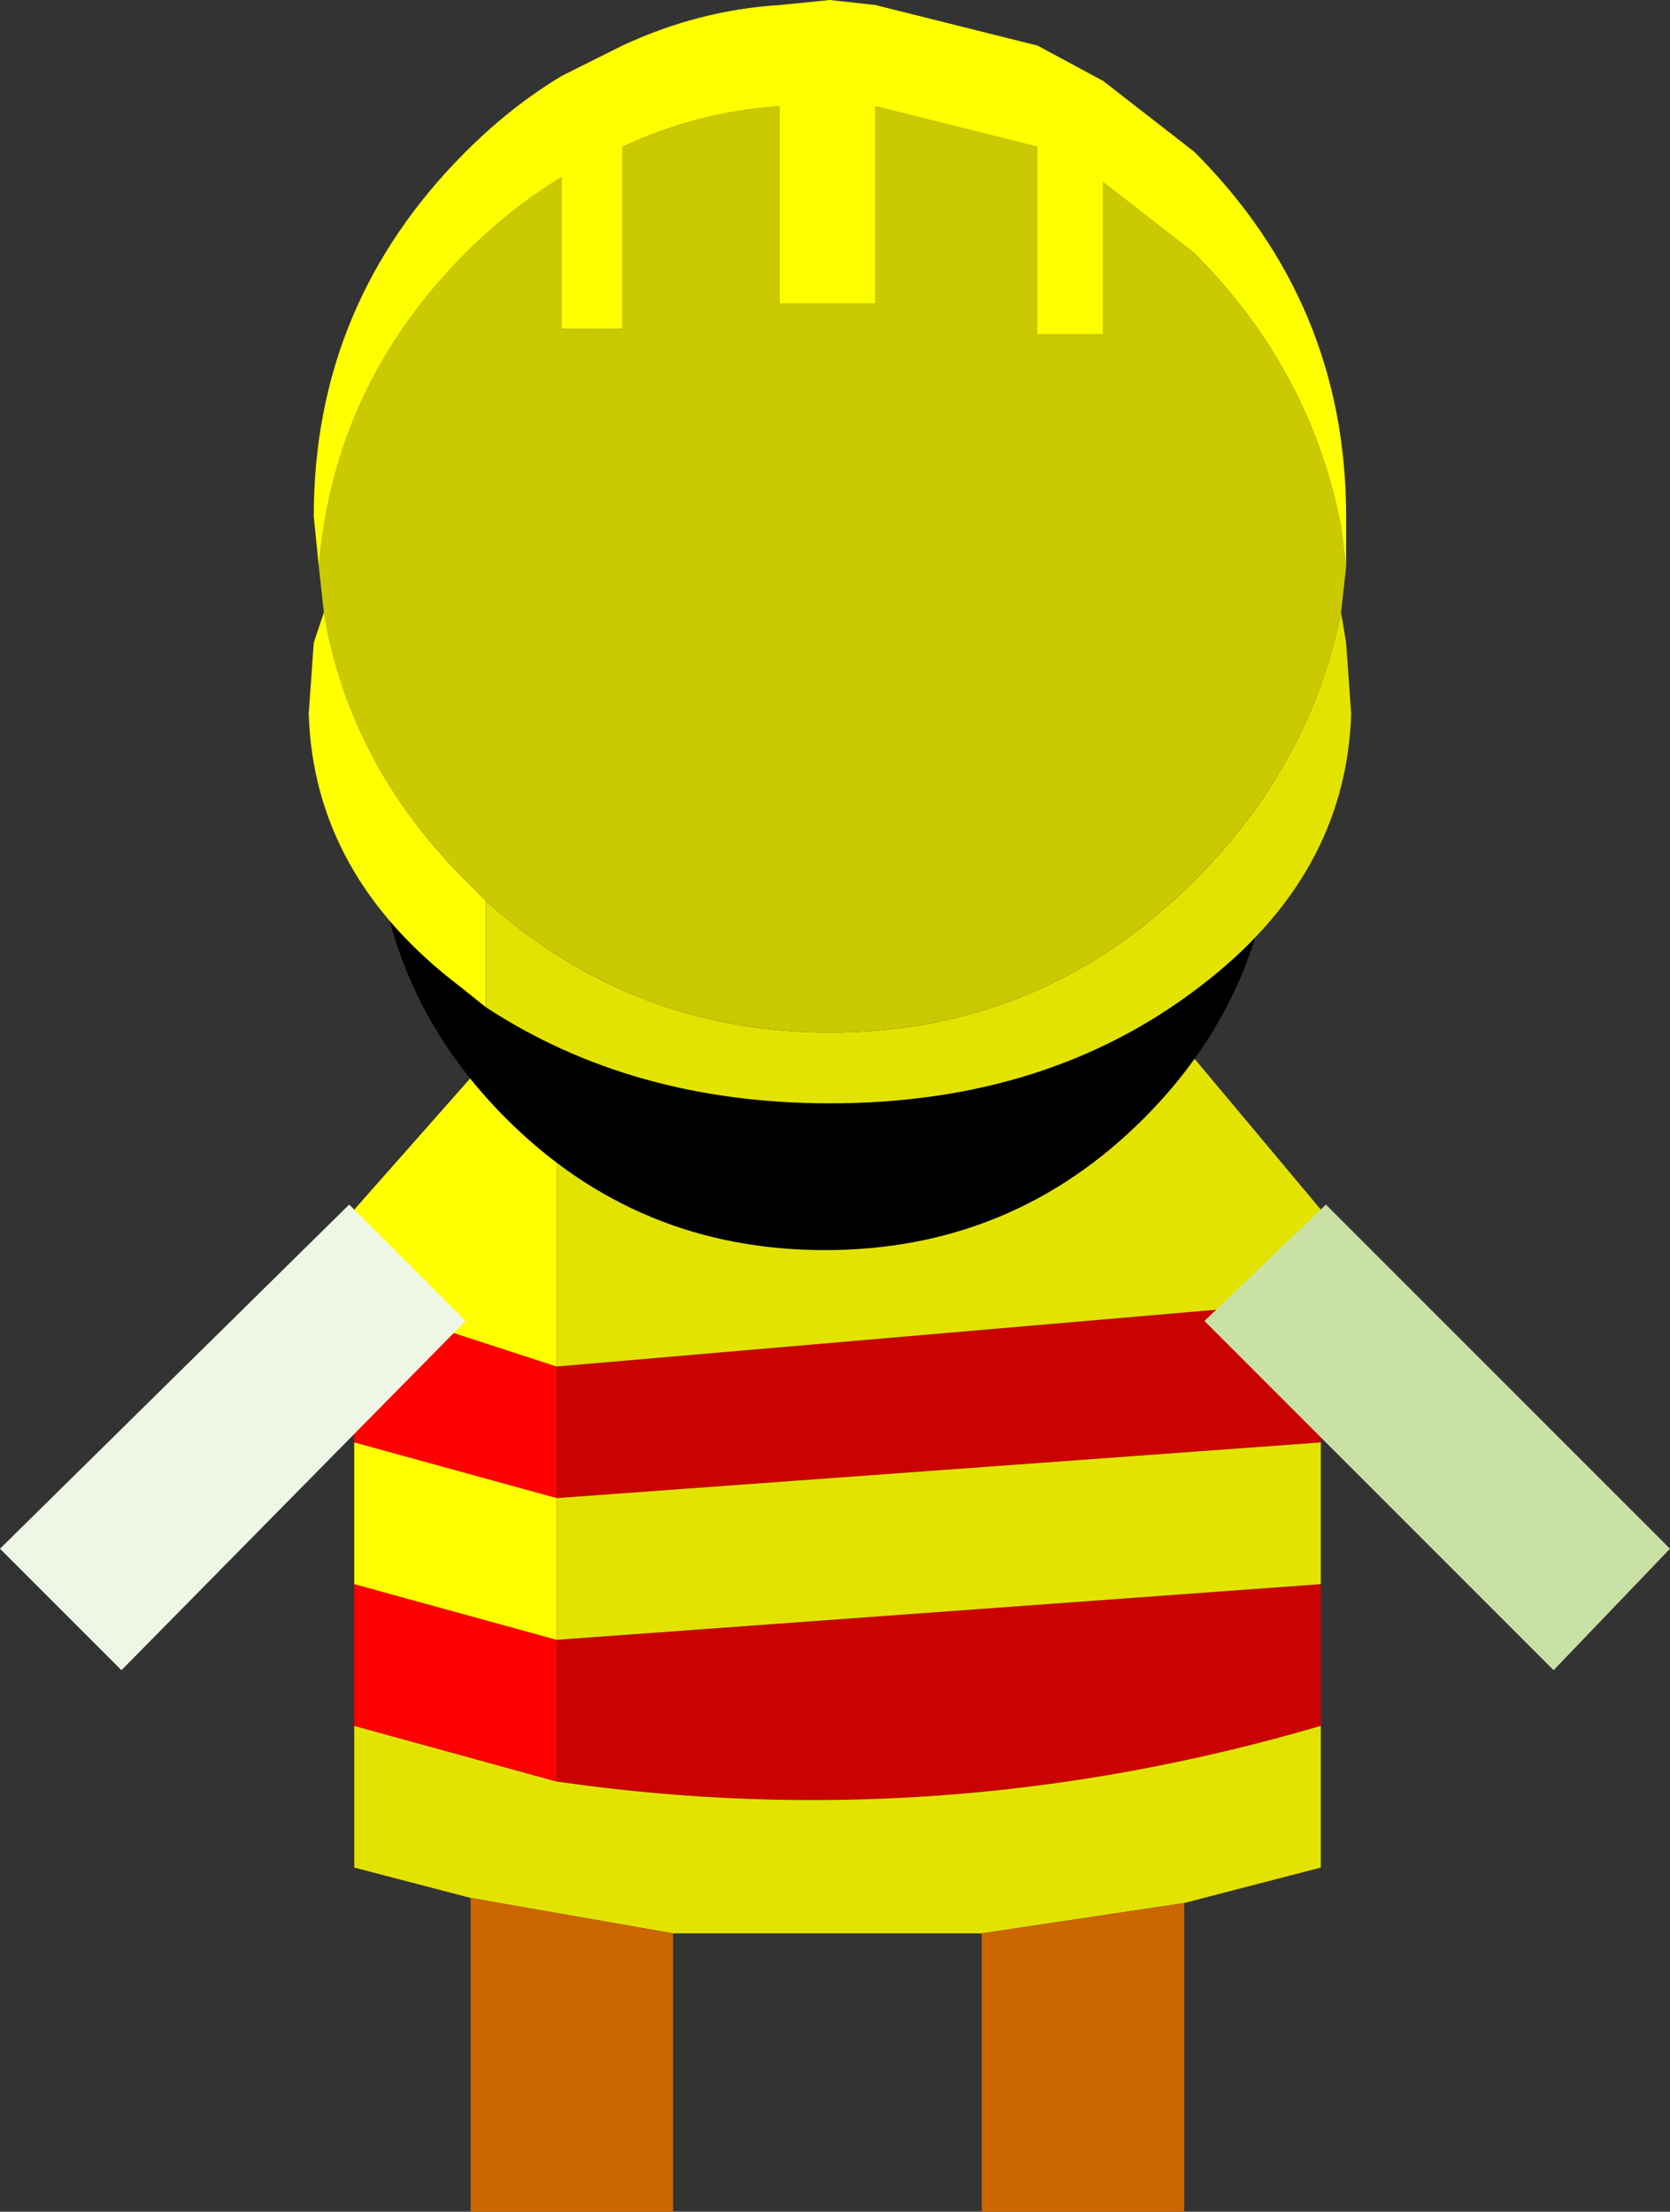
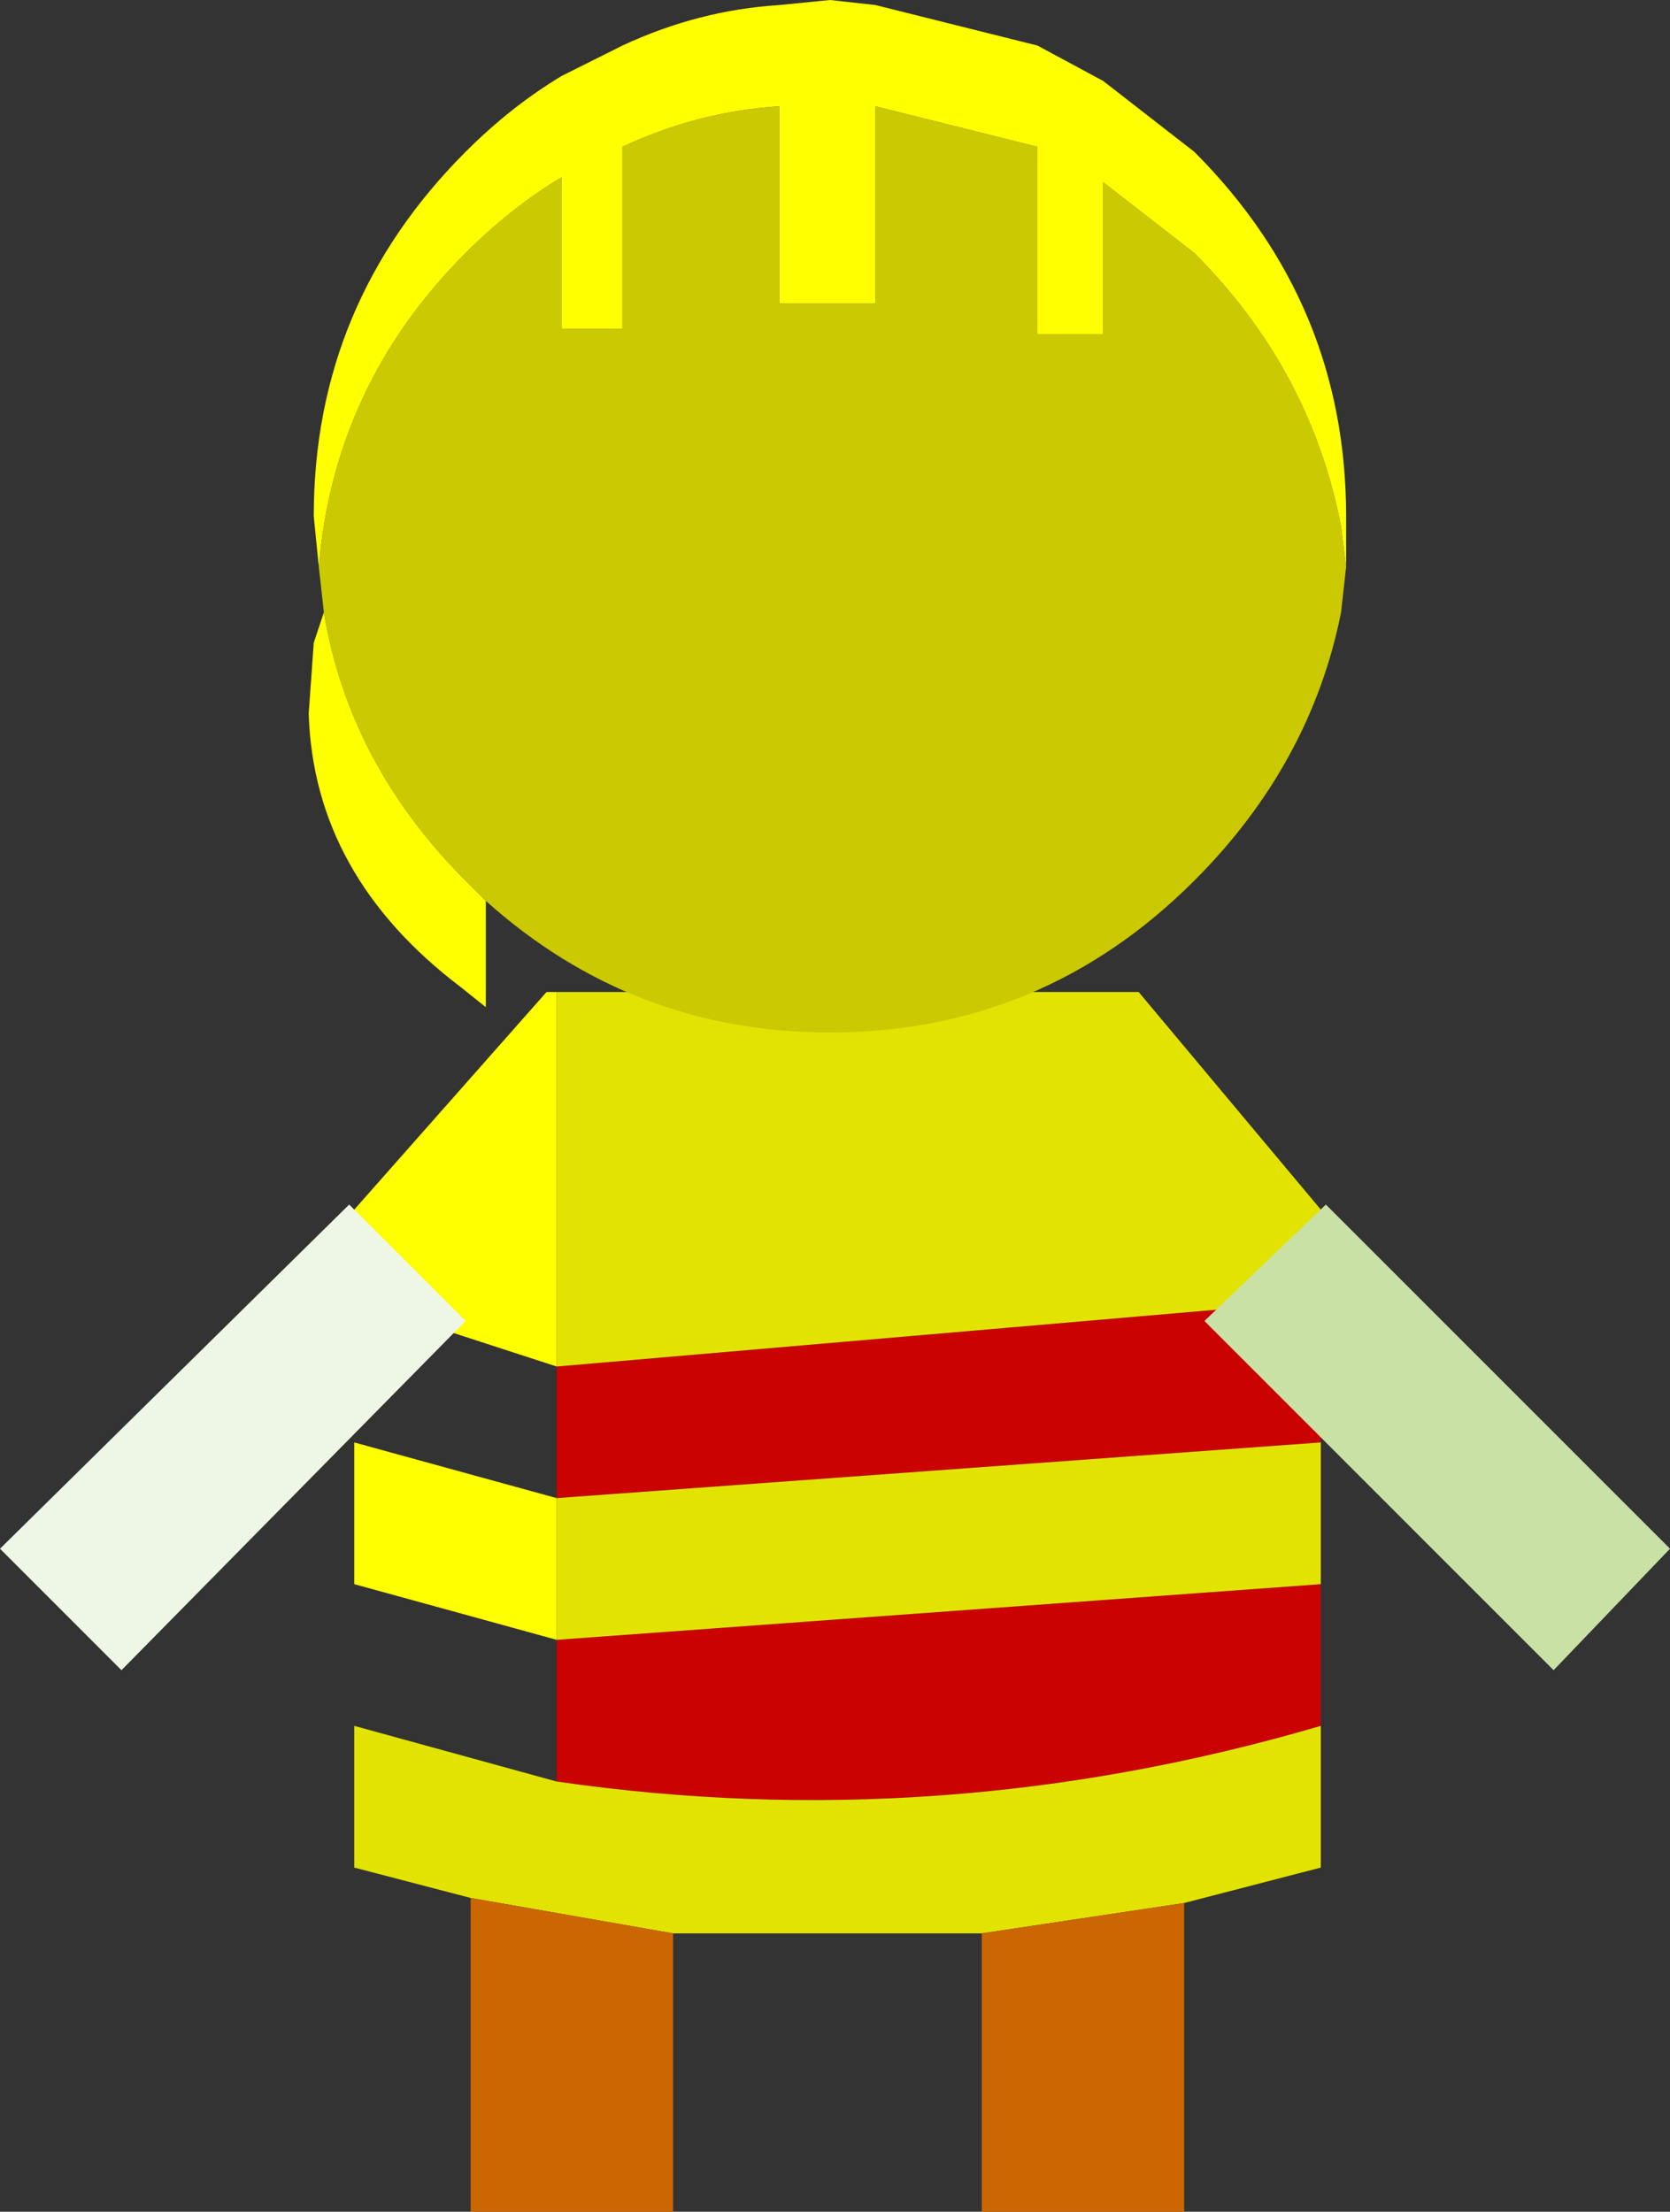
<svg xmlns="http://www.w3.org/2000/svg" height="21.85px" width="16.5px">
  <rect width="100%" height="100%" fill="#333333" stroke="none" />
  <g transform="matrix(1.0, 0.0, 0.0, 1.0, -19.75, -150.4)">
    <path d="M32.8 163.25 L32.8 164.65 25.25 165.2 25.25 163.9 32.8 163.25 M32.8 166.05 L32.8 167.45 Q29.05 168.55 25.25 168.0 L25.25 166.6 32.8 166.05" fill="#ca0202" fill-rule="evenodd" stroke="none" />
    <path d="M32.8 164.65 L32.8 166.05 25.25 166.6 25.25 165.2 32.8 164.65 M32.8 167.45 L32.8 168.85 31.45 169.2 29.45 169.5 26.4 169.5 24.4 169.15 23.25 168.85 23.25 167.45 25.25 168.0 Q29.05 168.55 32.8 167.45 M25.25 160.2 L31.0 160.2 32.8 162.35 32.8 163.25 25.25 163.9 25.25 160.2" fill="#e3e302" fill-rule="evenodd" stroke="none" />
-     <path d="M23.25 167.45 L23.25 166.05 25.25 166.6 25.25 168.0 23.25 167.45 M23.25 164.65 L23.25 163.25 25.25 163.9 25.25 165.2 23.25 164.65" fill="#ff0000" fill-rule="evenodd" stroke="none" />
    <path d="M23.25 166.05 L23.25 164.65 25.25 165.2 25.25 166.6 23.25 166.05 M23.25 163.25 L23.25 162.35 25.15 160.2 25.25 160.2 25.25 163.9 23.25 163.25" fill="#ffff00" fill-rule="evenodd" stroke="none" />
    <path d="M31.45 169.2 L31.45 172.25 29.45 172.25 29.45 169.5 31.45 169.2 M26.4 169.5 L26.4 172.25 24.4 172.25 24.4 169.15 26.4 169.5" fill="#cc6600" fill-rule="evenodd" stroke="none" />
-     <path d="M27.9 153.85 Q29.75 153.85 31.05 155.15 32.35 156.45 32.35 158.3 32.35 160.15 31.05 161.45 29.75 162.75 27.9 162.75 26.05 162.75 24.75 161.45 23.45 160.15 23.45 158.3 23.45 156.45 24.75 155.15 L26.0 154.25 26.7 154.0 27.9 153.85" fill="#000000" fill-rule="evenodd" stroke="none" />
    <path d="M33.05 156.0 L33.0 156.45 Q32.7 157.95 31.55 159.1 30.05 160.6 27.95 160.6 26.0 160.6 24.55 159.3 L24.35 159.1 Q23.2 157.95 22.95 156.45 L22.9 156.0 Q23.05 154.2 24.35 152.9 24.8 152.45 25.3 152.15 L25.3 153.65 25.9 153.65 25.9 151.85 Q26.65 151.5 27.45 151.45 L27.45 153.4 28.4 153.4 28.4 151.45 30.0 151.85 30.0 153.7 30.65 153.7 30.65 152.2 31.55 152.9 Q32.7 154.05 33.0 155.6 L33.05 156.0" fill="#cac902" fill-rule="evenodd" stroke="none" />
    <path d="M22.9 156.0 L22.85 155.5 Q22.85 153.4 24.35 151.9 24.8 151.45 25.3 151.15 L25.9 150.85 Q26.65 150.5 27.45 150.45 L27.95 150.4 28.4 150.45 30.0 150.85 30.65 151.2 31.55 151.9 Q33.05 153.4 33.05 155.5 L33.05 155.6 33.05 156.0 33.0 155.6 Q32.7 154.05 31.55 152.9 L30.65 152.2 30.65 153.7 30.0 153.7 30.0 151.85 28.4 151.45 28.4 153.4 27.45 153.4 27.45 151.45 Q26.65 151.5 25.9 151.85 L25.9 153.65 25.3 153.65 25.3 152.15 Q24.8 152.45 24.35 152.9 23.05 154.2 22.9 156.0 M24.55 160.35 L24.3 160.15 Q22.85 159.05 22.8 157.45 L22.85 156.75 22.95 156.45 Q23.2 157.95 24.35 159.1 L24.55 159.3 24.55 160.35" fill="#ffff00" fill-rule="evenodd" stroke="none" />
-     <path d="M33.0 156.45 L33.05 156.75 33.1 157.45 Q33.05 159.05 31.6 160.15 30.1 161.3 27.95 161.3 26.0 161.3 24.55 160.35 L24.55 159.3 Q26.0 160.6 27.95 160.6 30.05 160.6 31.55 159.1 32.7 157.95 33.0 156.45" fill="#e3e302" fill-rule="evenodd" stroke="none" />
    <path d="M32.85 162.3 L36.25 165.7 35.1 166.9 31.65 163.45 32.85 162.3" fill="#cae1a6" fill-rule="evenodd" stroke="none" />
    <path d="M20.95 166.9 L19.75 165.7 23.2 162.3 24.35 163.45 20.95 166.9" fill="#eef7e6" fill-rule="evenodd" stroke="none" />
  </g>
</svg>